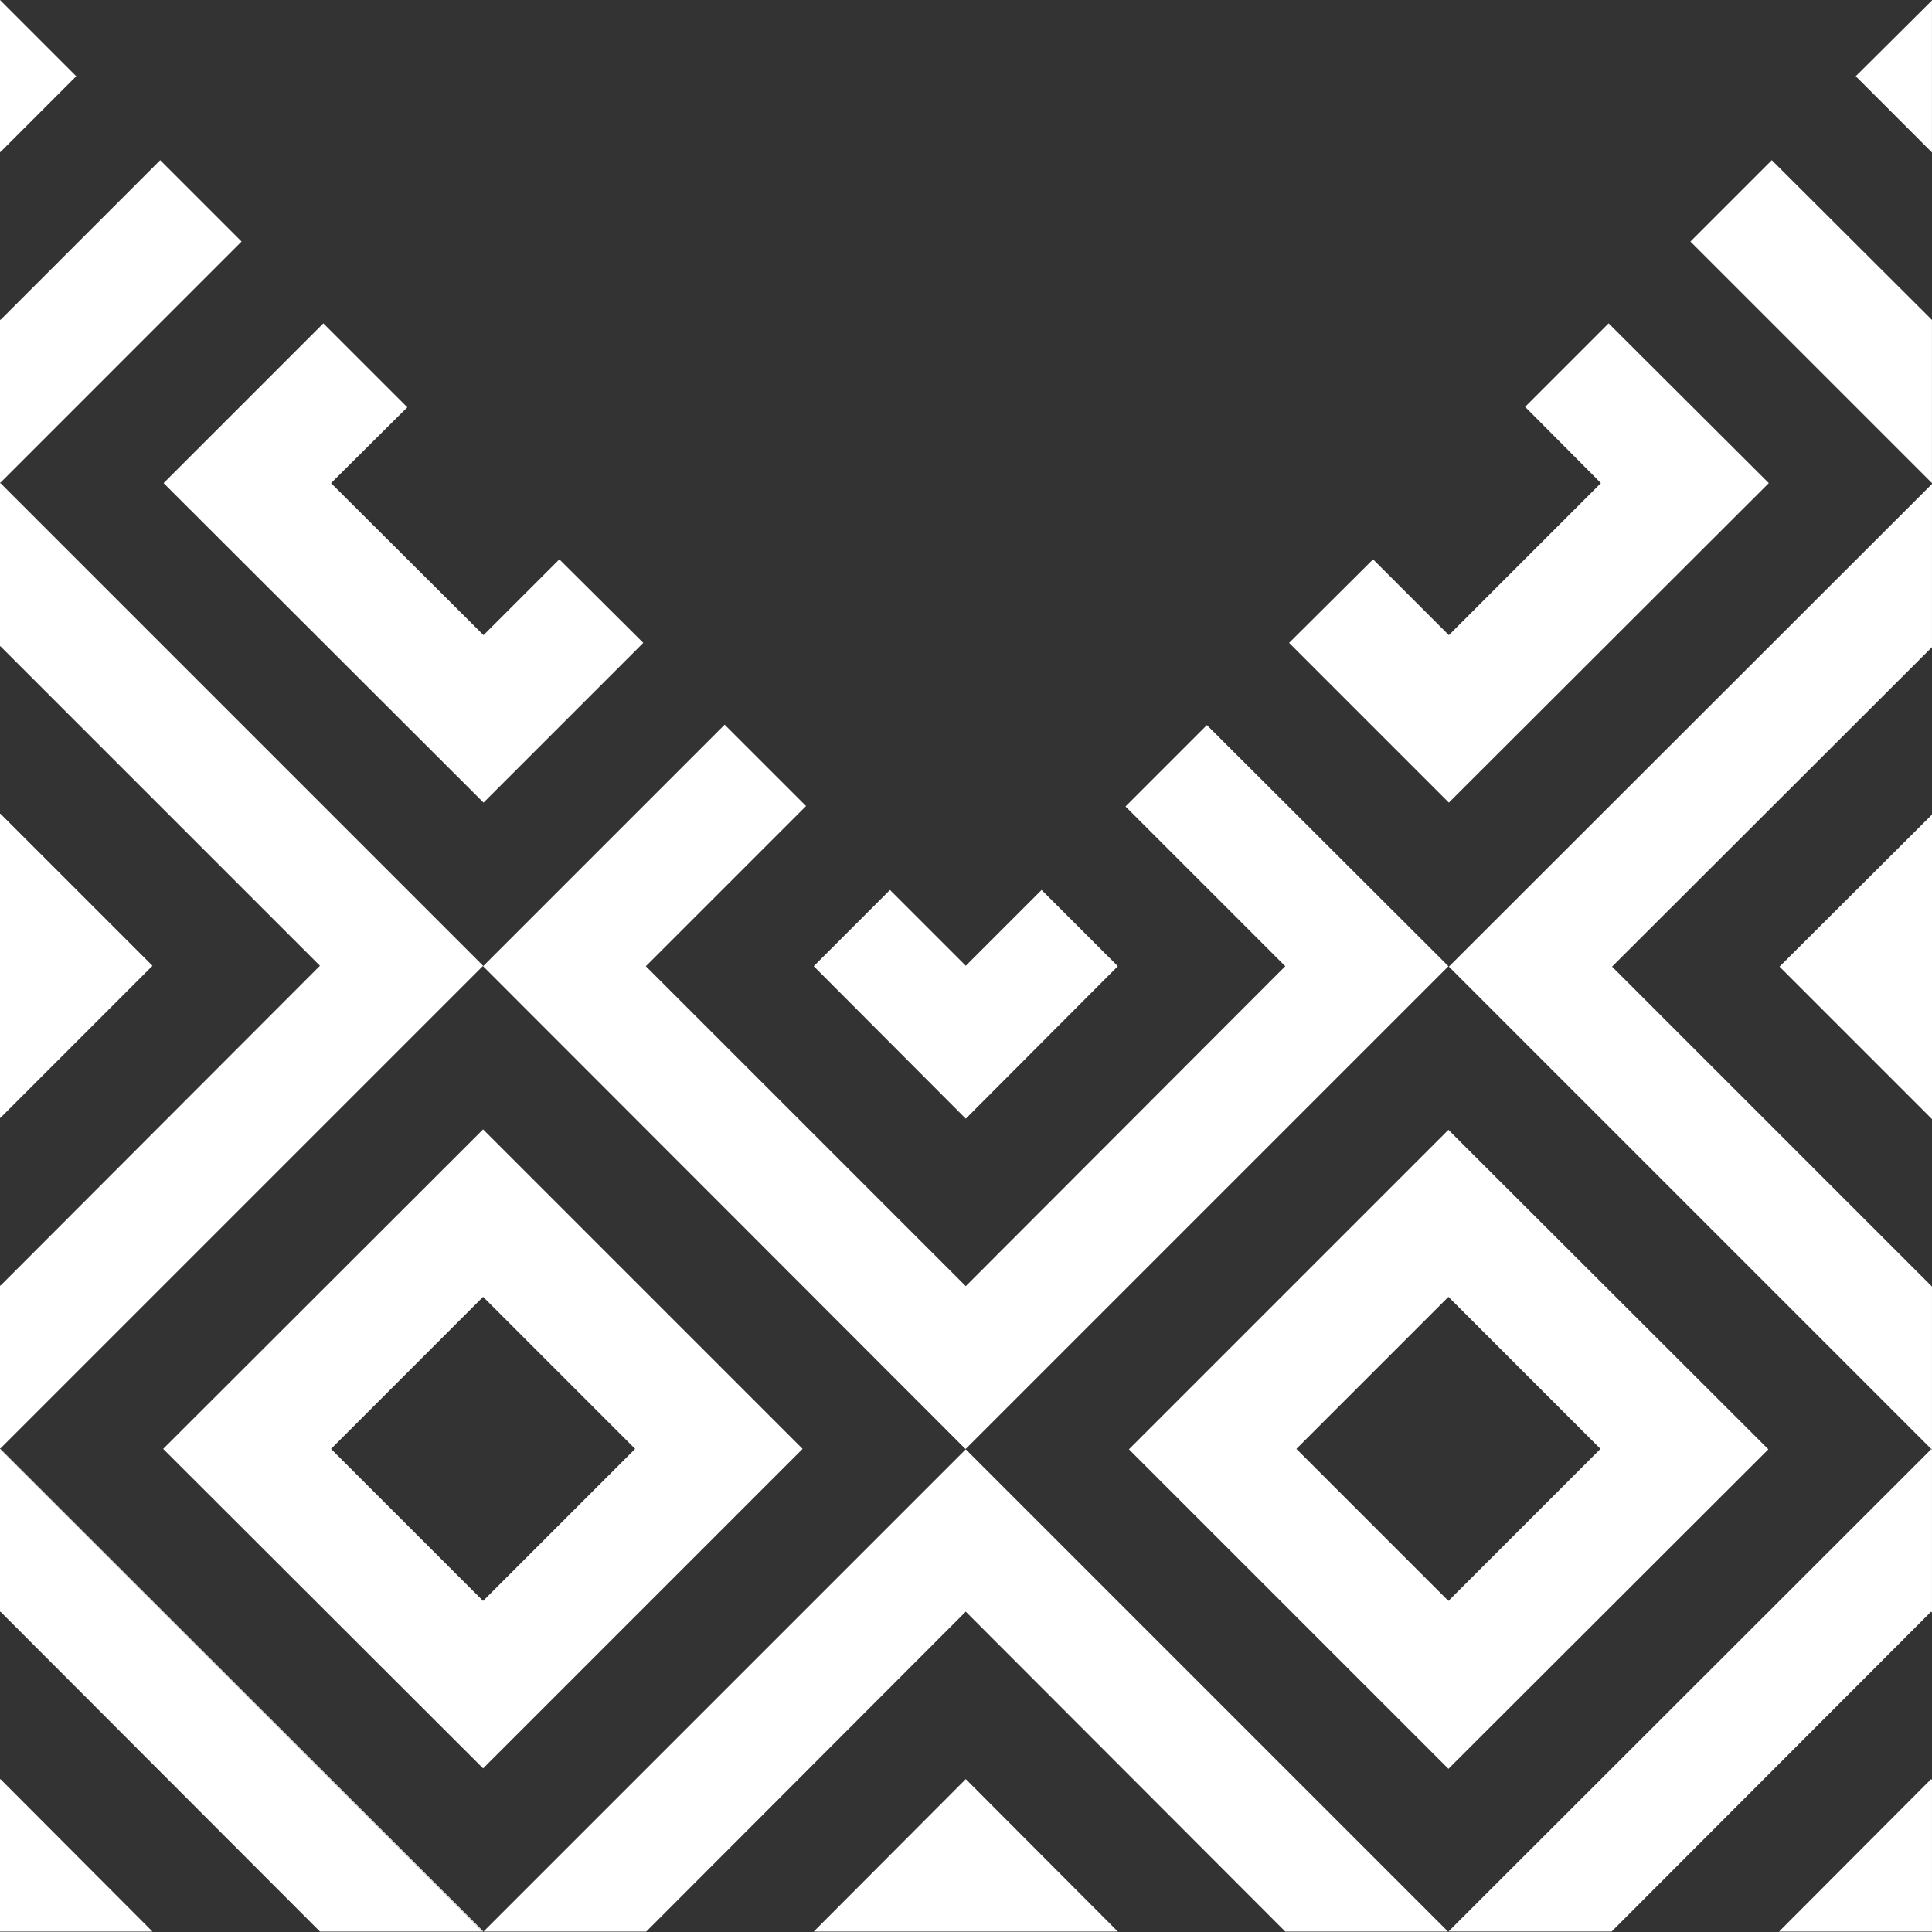
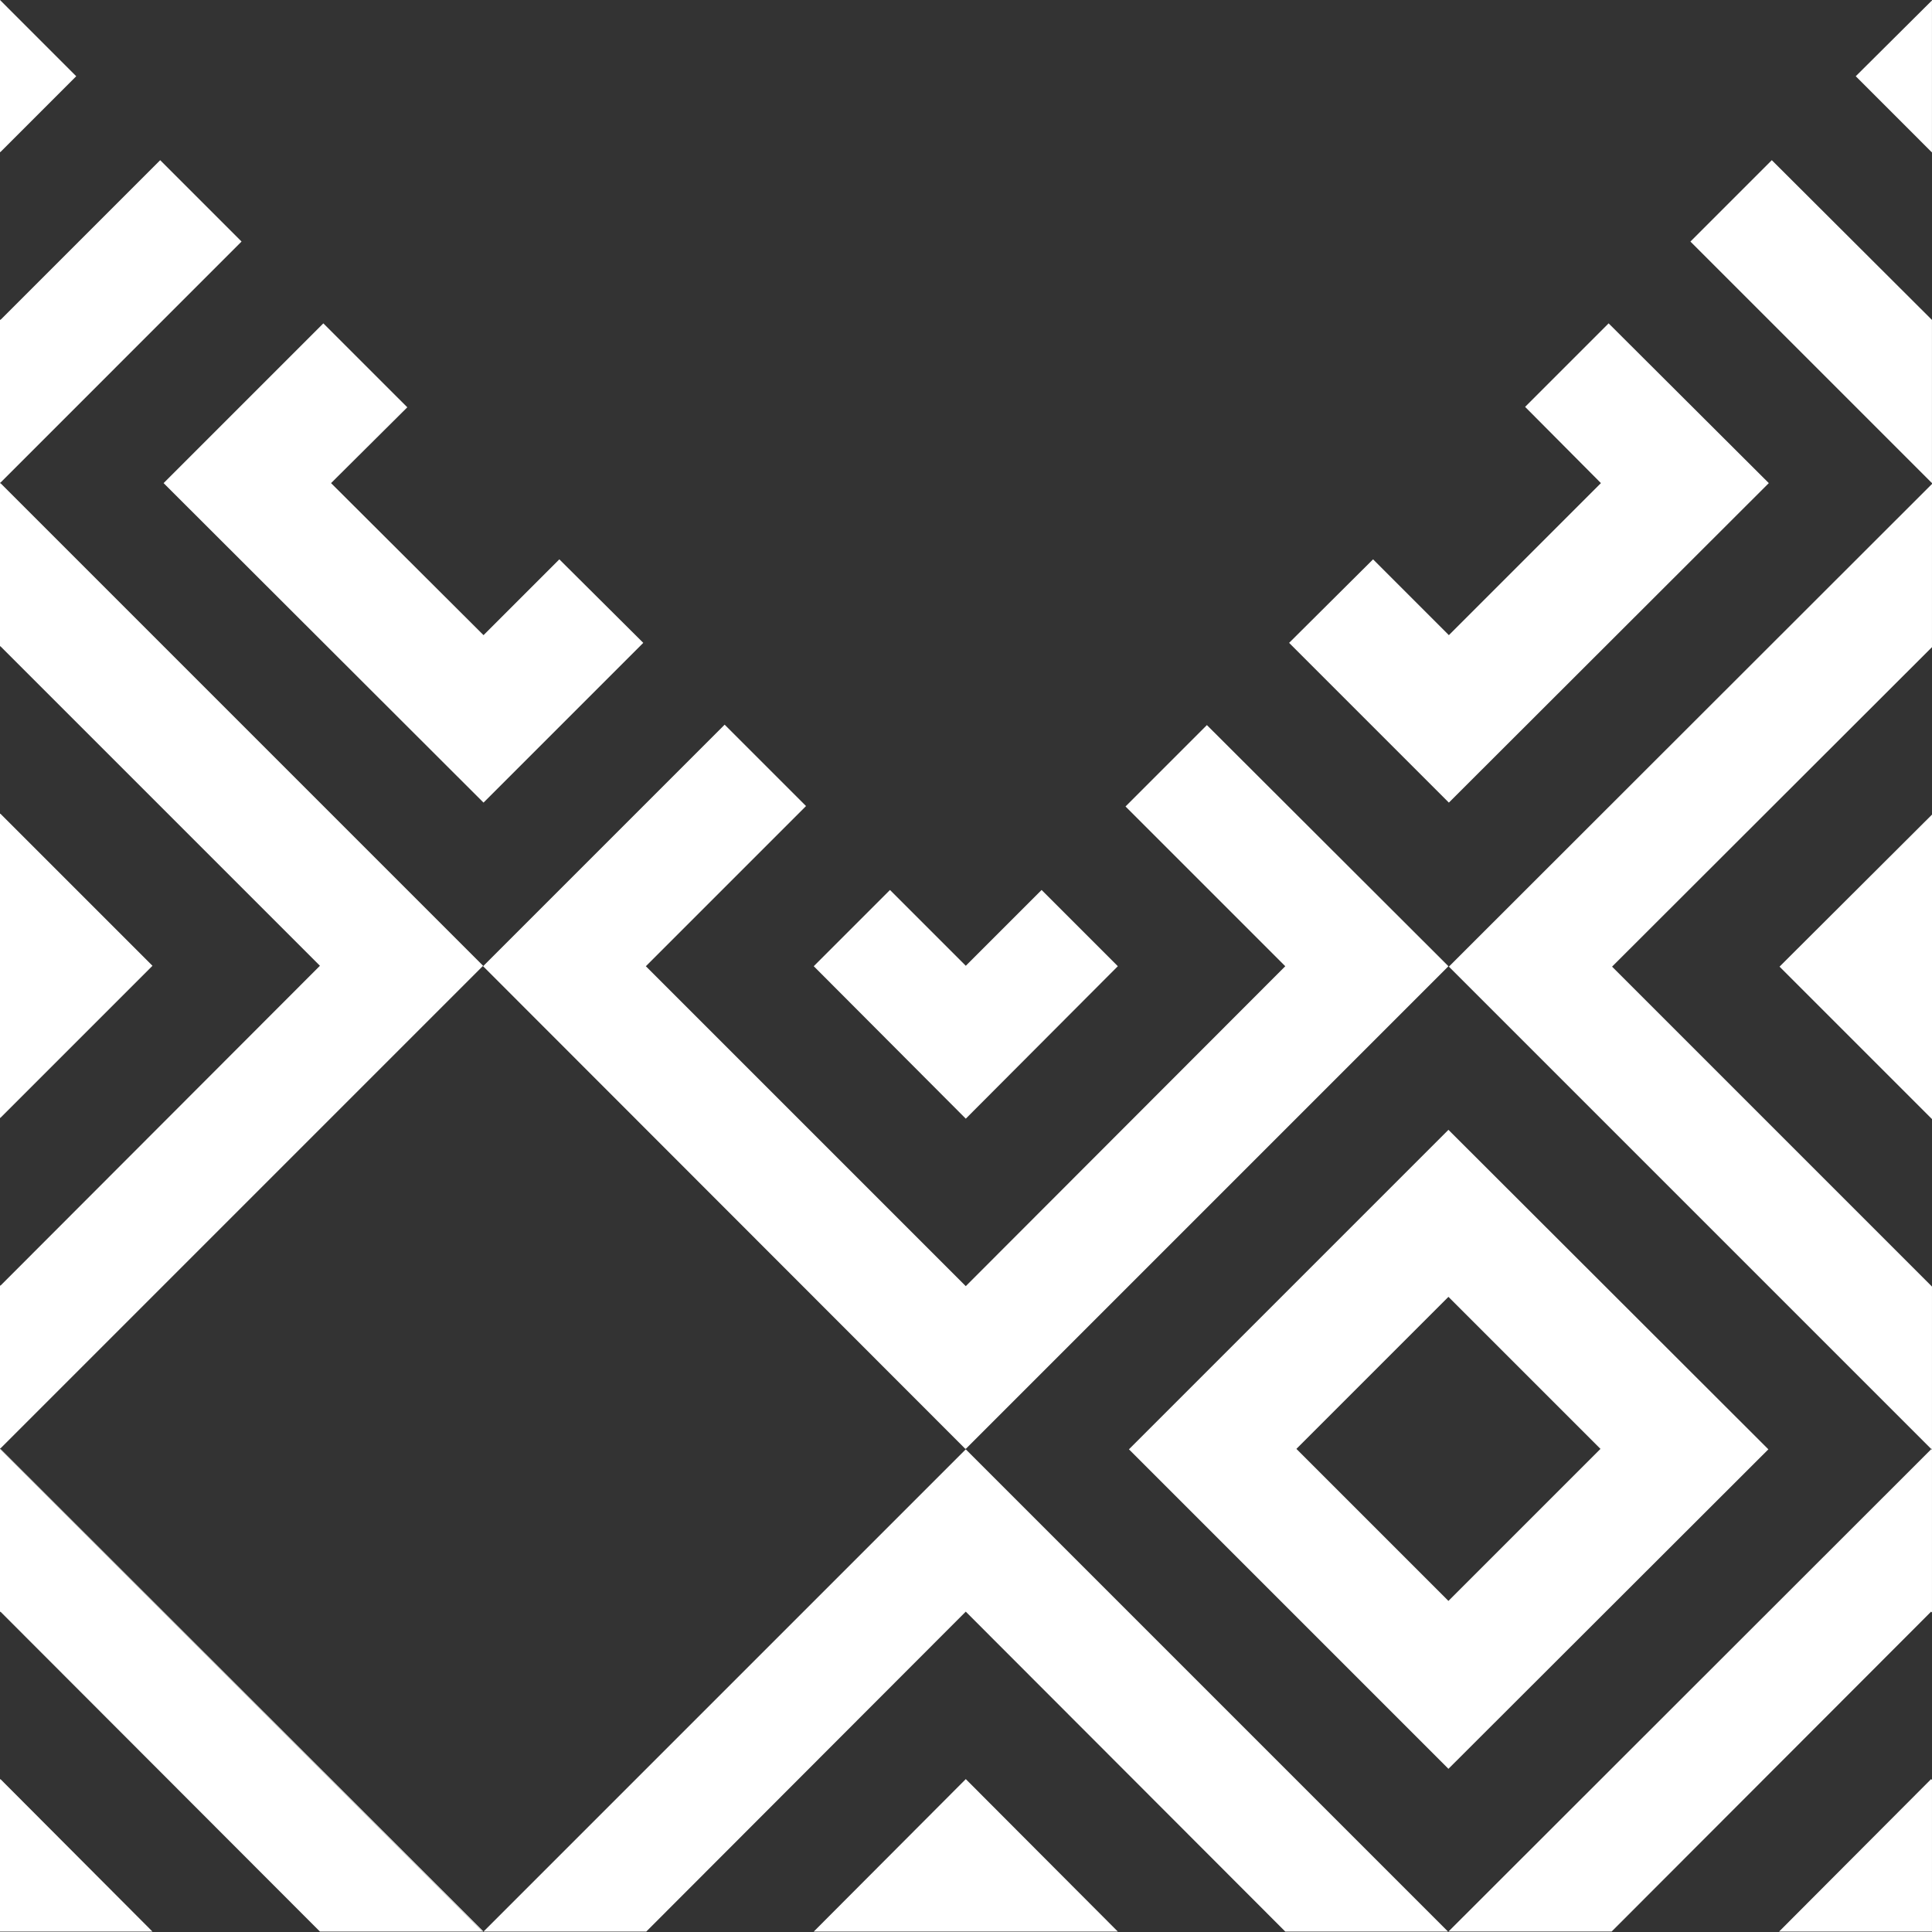
<svg xmlns="http://www.w3.org/2000/svg" width="121" height="121" viewBox="0 0 121 121" fill="none">
  <rect x="0" y="0" width="121" height="121" fill="#333333" stroke="none" />
  <path d="M30.283 50.267L40.288 40.262L35.031 35.031L30.283 39.779L20.734 30.257L25.509 25.509L20.251 20.252L10.246 30.257L30.283 50.267Z" fill="white" />
  <path d="M15.128 15.128L10.032 10.032L0.027 20.037L0 20.01V30.23H0.027L15.128 15.128Z" fill="white" />
  <path d="M4.774 4.775L0 0V9.522H0.027L4.774 4.775Z" fill="white" />
  <path d="M30.256 60.486L0.027 30.256L0 30.283V40.476H0.027L20.037 60.486L0.027 80.523L0 80.496V90.716H0.027L30.256 60.486Z" fill="white" />
  <path d="M9.549 60.486L0.027 50.964H0V70.008H0.027L9.549 60.486Z" fill="white" />
  <path d="M20.037 120.973H30.23L0 90.743V100.962L0.027 100.936L20.037 120.973Z" fill="white" />
  <path d="M0.027 111.424L0 111.451V120.973H9.549L0.027 111.424Z" fill="white" />
  <path d="M100.265 30.257L90.742 39.779L85.995 35.031L80.737 40.262L90.742 50.267L110.779 30.257L100.747 20.252L95.517 25.482L100.265 30.257Z" fill="white" />
-   <path d="M60.486 90.717V90.743L90.715 60.514V60.541V60.514L75.587 45.412L70.491 50.509L80.496 60.514L60.486 80.551L40.449 60.514L50.481 50.482L45.384 45.386L30.256 60.514L60.459 90.743L60.486 90.717Z" fill="white" />
+   <path d="M60.486 90.717V90.743L90.715 60.514V60.541V60.514L75.587 45.412L70.491 50.509L80.496 60.514L60.486 80.551L40.449 60.514L50.481 50.482L45.384 45.386L30.256 60.514L60.459 90.743Z" fill="white" />
  <path d="M60.487 70.062L70.009 60.513L65.235 55.739L60.487 60.486L55.739 55.739L50.965 60.513L60.487 70.062Z" fill="white" />
  <path d="M30.256 120.973V120.946L0.027 90.743H0L30.23 120.973H30.256Z" fill="white" />
-   <path d="M30.256 70.732L10.219 90.743L30.256 110.753L50.266 90.743L30.256 70.732ZM20.733 90.743L30.256 81.22L39.778 90.743L30.256 100.265L20.733 90.743Z" fill="white" />
  <path d="M30.282 120.973H40.475L60.485 100.936L80.496 120.973H90.688L60.485 90.77L30.282 120.973Z" fill="white" />
  <path d="M50.965 120.973H70.009L60.487 111.424L50.965 120.973Z" fill="white" />
  <path d="M120.919 90.743L120.945 90.769L90.716 120.972H100.935L120.945 100.936L120.999 100.989V90.796L120.945 90.743H120.919Z" fill="white" />
  <path d="M111.423 120.973H120.999V111.477L120.945 111.424L111.423 120.973Z" fill="white" />
  <path d="M90.715 110.78L110.752 90.77L90.715 70.76L70.705 90.77L90.715 110.78ZM100.237 90.743L90.715 100.265L81.193 90.743L90.715 81.221L100.237 90.743Z" fill="white" />
  <path d="M120.998 30.257V20.037L110.967 10.032L105.87 15.129L120.998 30.257Z" fill="white" />
  <path d="M120.998 0.027L116.224 4.775L120.998 9.549V0.027Z" fill="white" />
  <path d="M120.946 90.743V90.716L120.999 90.77V80.577L100.963 60.54L120.999 40.53V30.311L90.743 60.54L120.946 90.743Z" fill="white" />
  <path d="M121 70.089V51.018L111.451 60.54L121 70.089Z" fill="white" />
</svg>